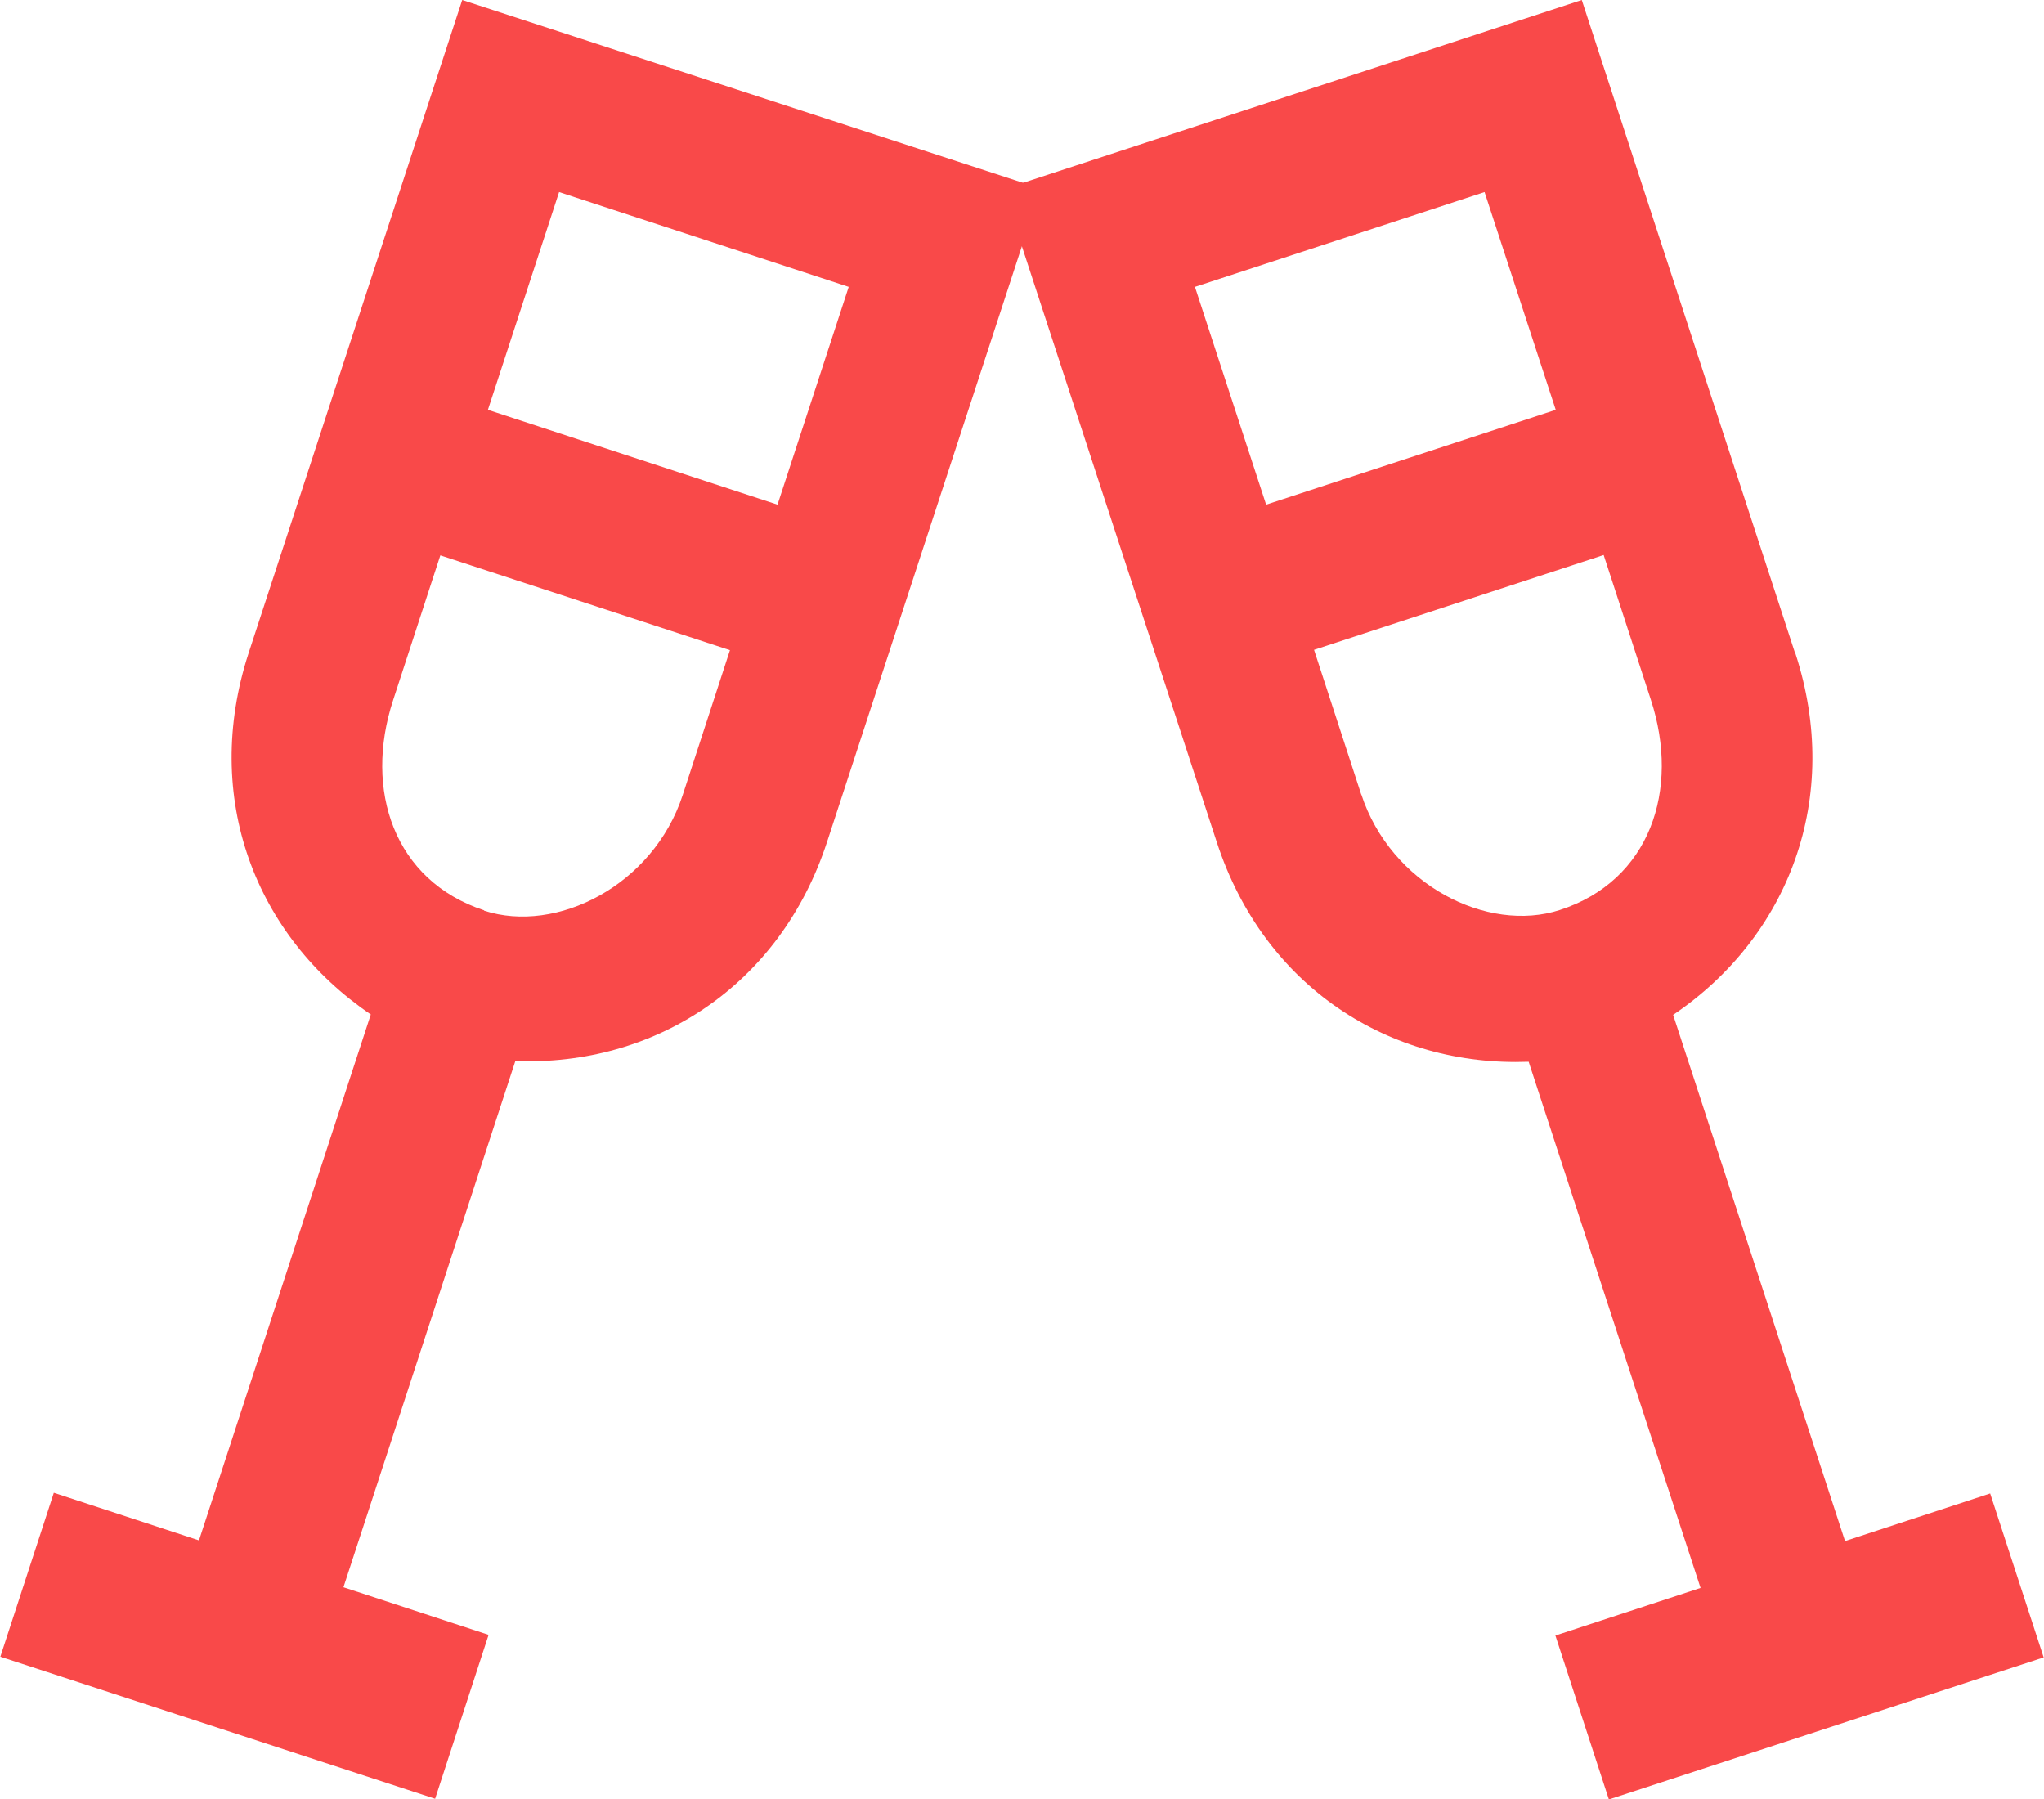
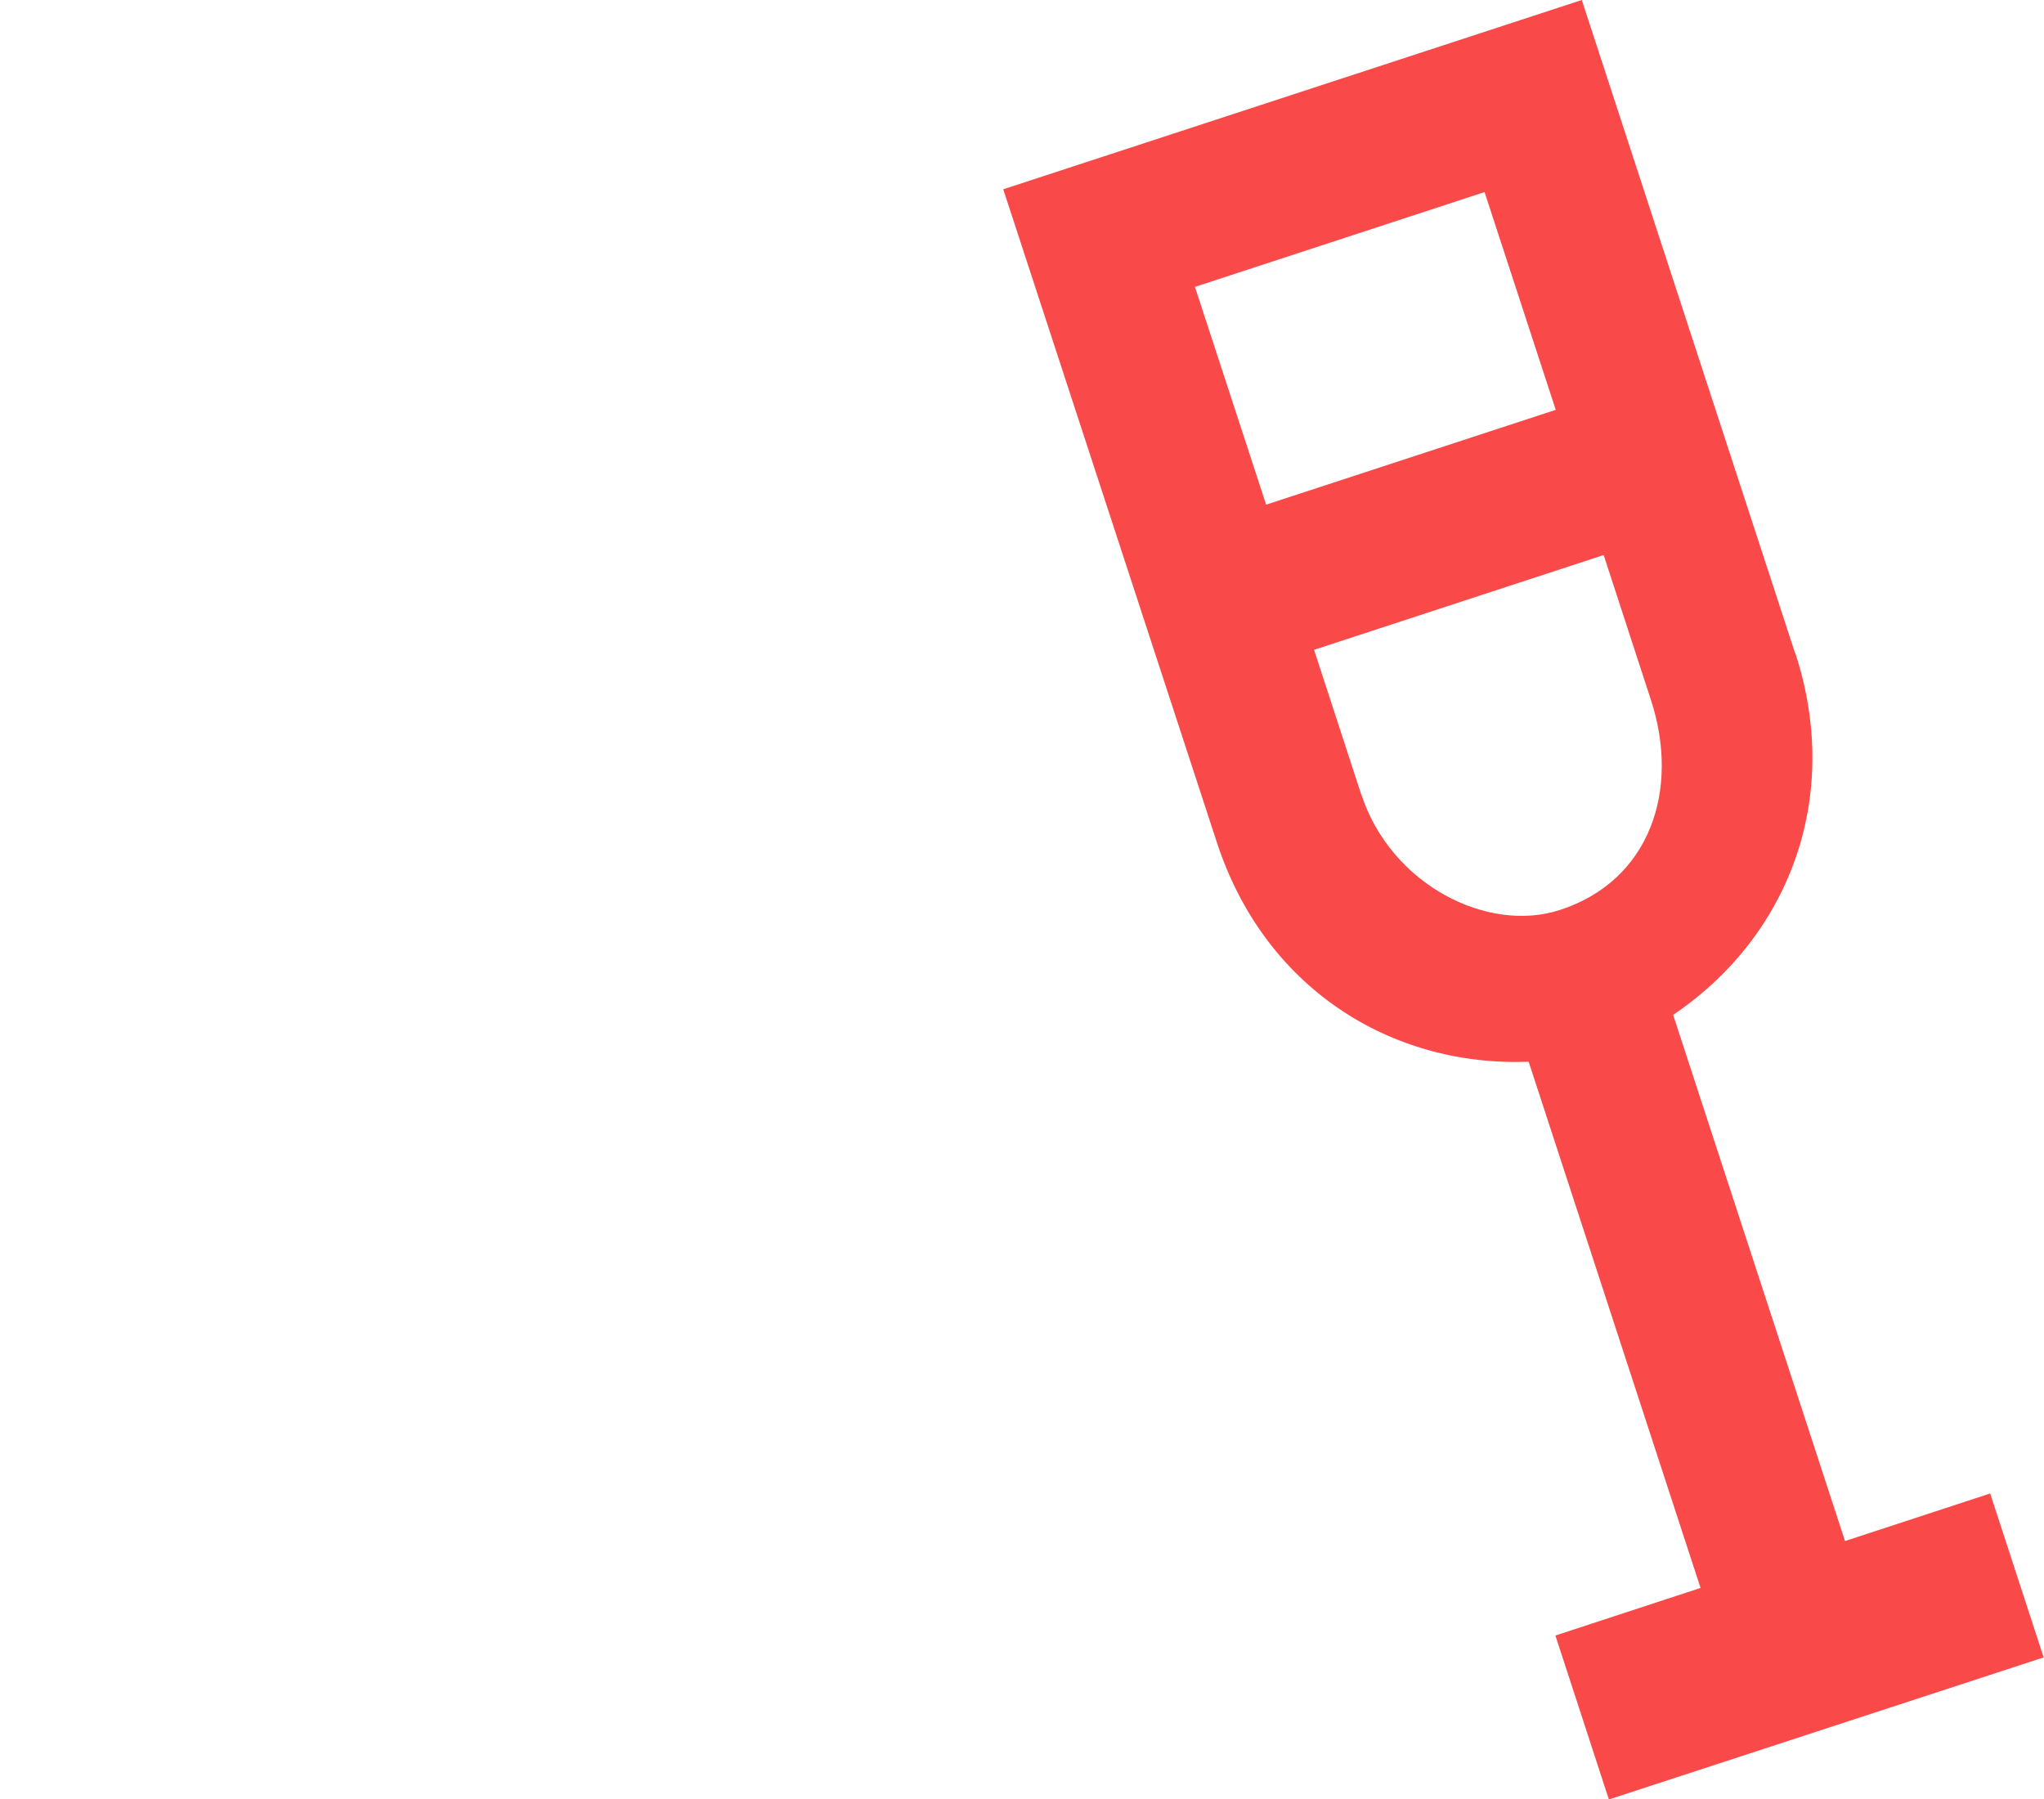
<svg xmlns="http://www.w3.org/2000/svg" id="_レイヤー_1" data-name="レイヤー 1" viewBox="0 0 58.86 51.8">
  <defs>
    <style>
      .cls-1 {
        fill: #f94949;
        fill-rule: evenodd;
      }
    </style>
  </defs>
  <path class="cls-1" d="M39.2,22.88h0l-1.36-4.17,8.34-2.73,1.36,4.17c.85,2.6-.03,5.21-2.62,6.05-2.09.68-4.87-.73-5.72-3.33ZM42.75,5.53h0l2.05,6.27-8.34,2.73-2.05-6.27,8.34-2.73ZM51.69,18.8h0L45.55,0l-16.66,5.45,6.15,18.8c1.36,4.17,4.98,6.47,8.98,6.32l4.95,15.15-4.18,1.37,1.54,4.72,12.52-4.09-1.54-4.72-4.18,1.37-4.95-15.15c3.32-2.24,4.88-6.24,3.52-10.41Z" />
-   <path class="cls-1" d="M13.94,26.21c-2.59-.85-3.47-3.46-2.62-6.05l1.36-4.17,8.34,2.73-1.36,4.17h0c-.85,2.6-3.63,4.01-5.72,3.33ZM24.44,8.26l-2.05,6.27-8.34-2.73,2.05-6.27h0l8.34,2.73ZM10.68,29.2l-4.95,15.15-4.18-1.37-1.54,4.72,12.52,4.09,1.54-4.72-4.18-1.37,4.95-15.15c4,.15,7.62-2.15,8.98-6.32l6.15-18.8L13.31,0l-6.15,18.8h0c-1.36,4.17.2,8.16,3.52,10.41Z" />
</svg>